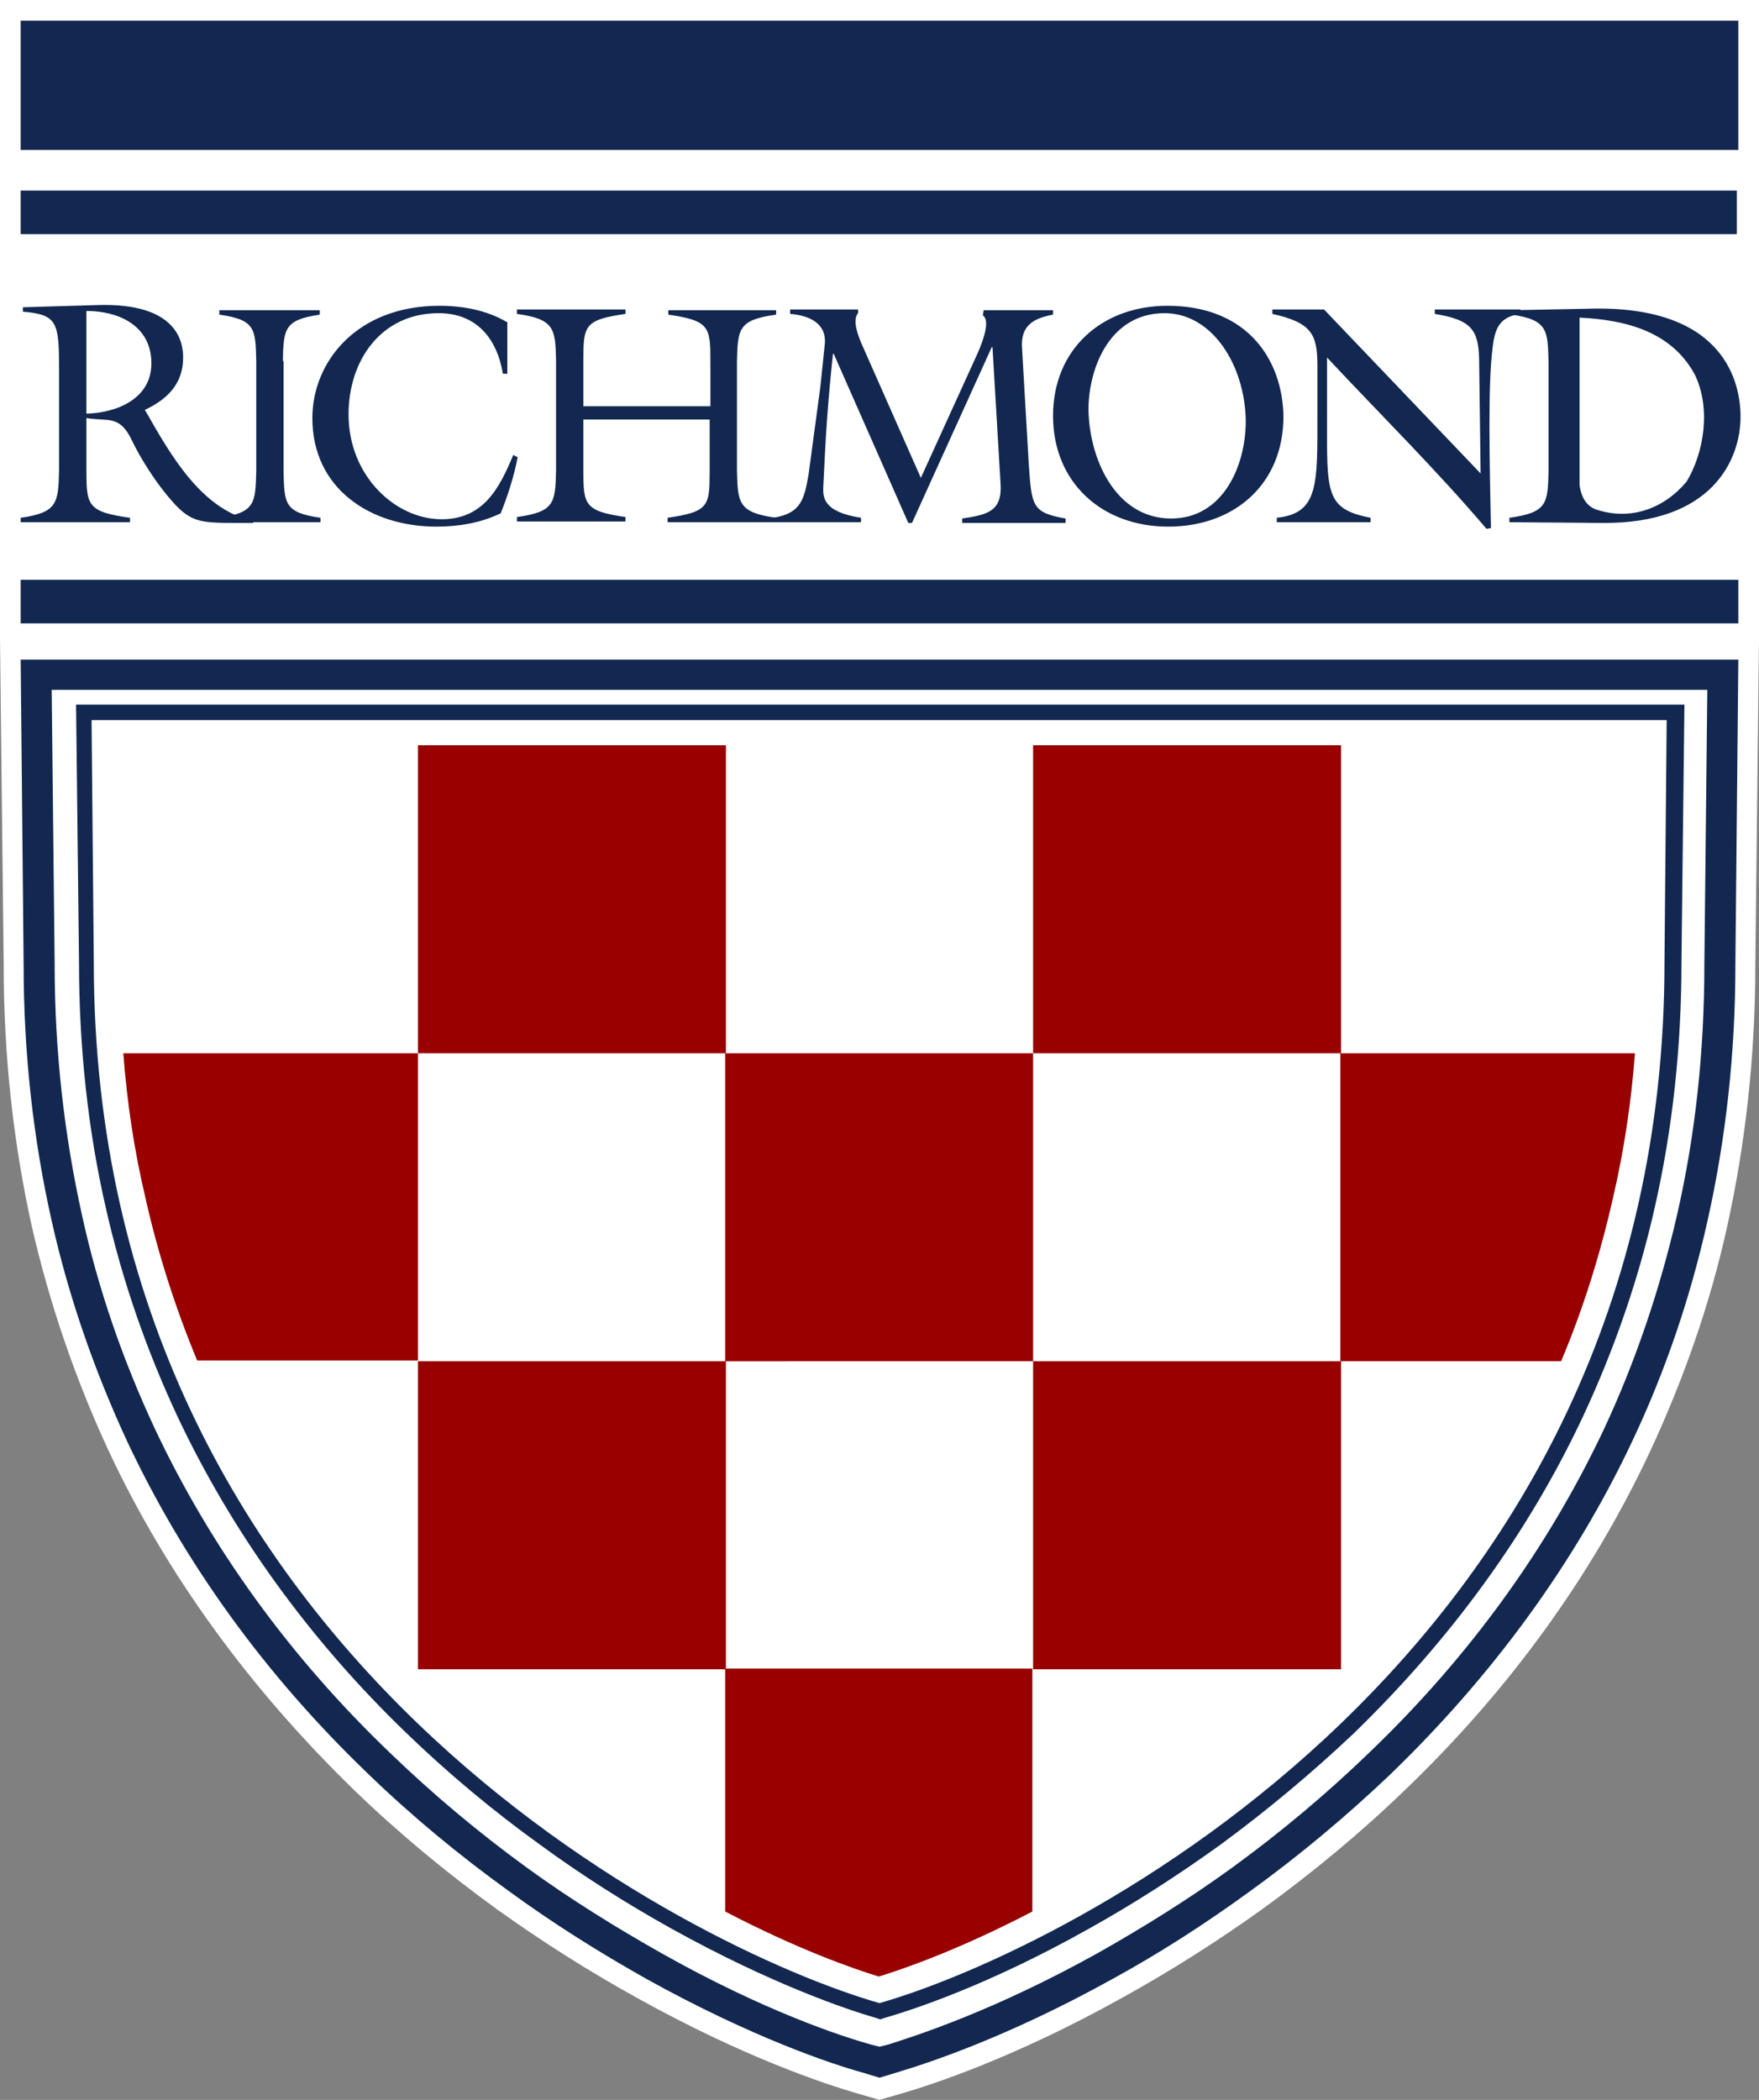
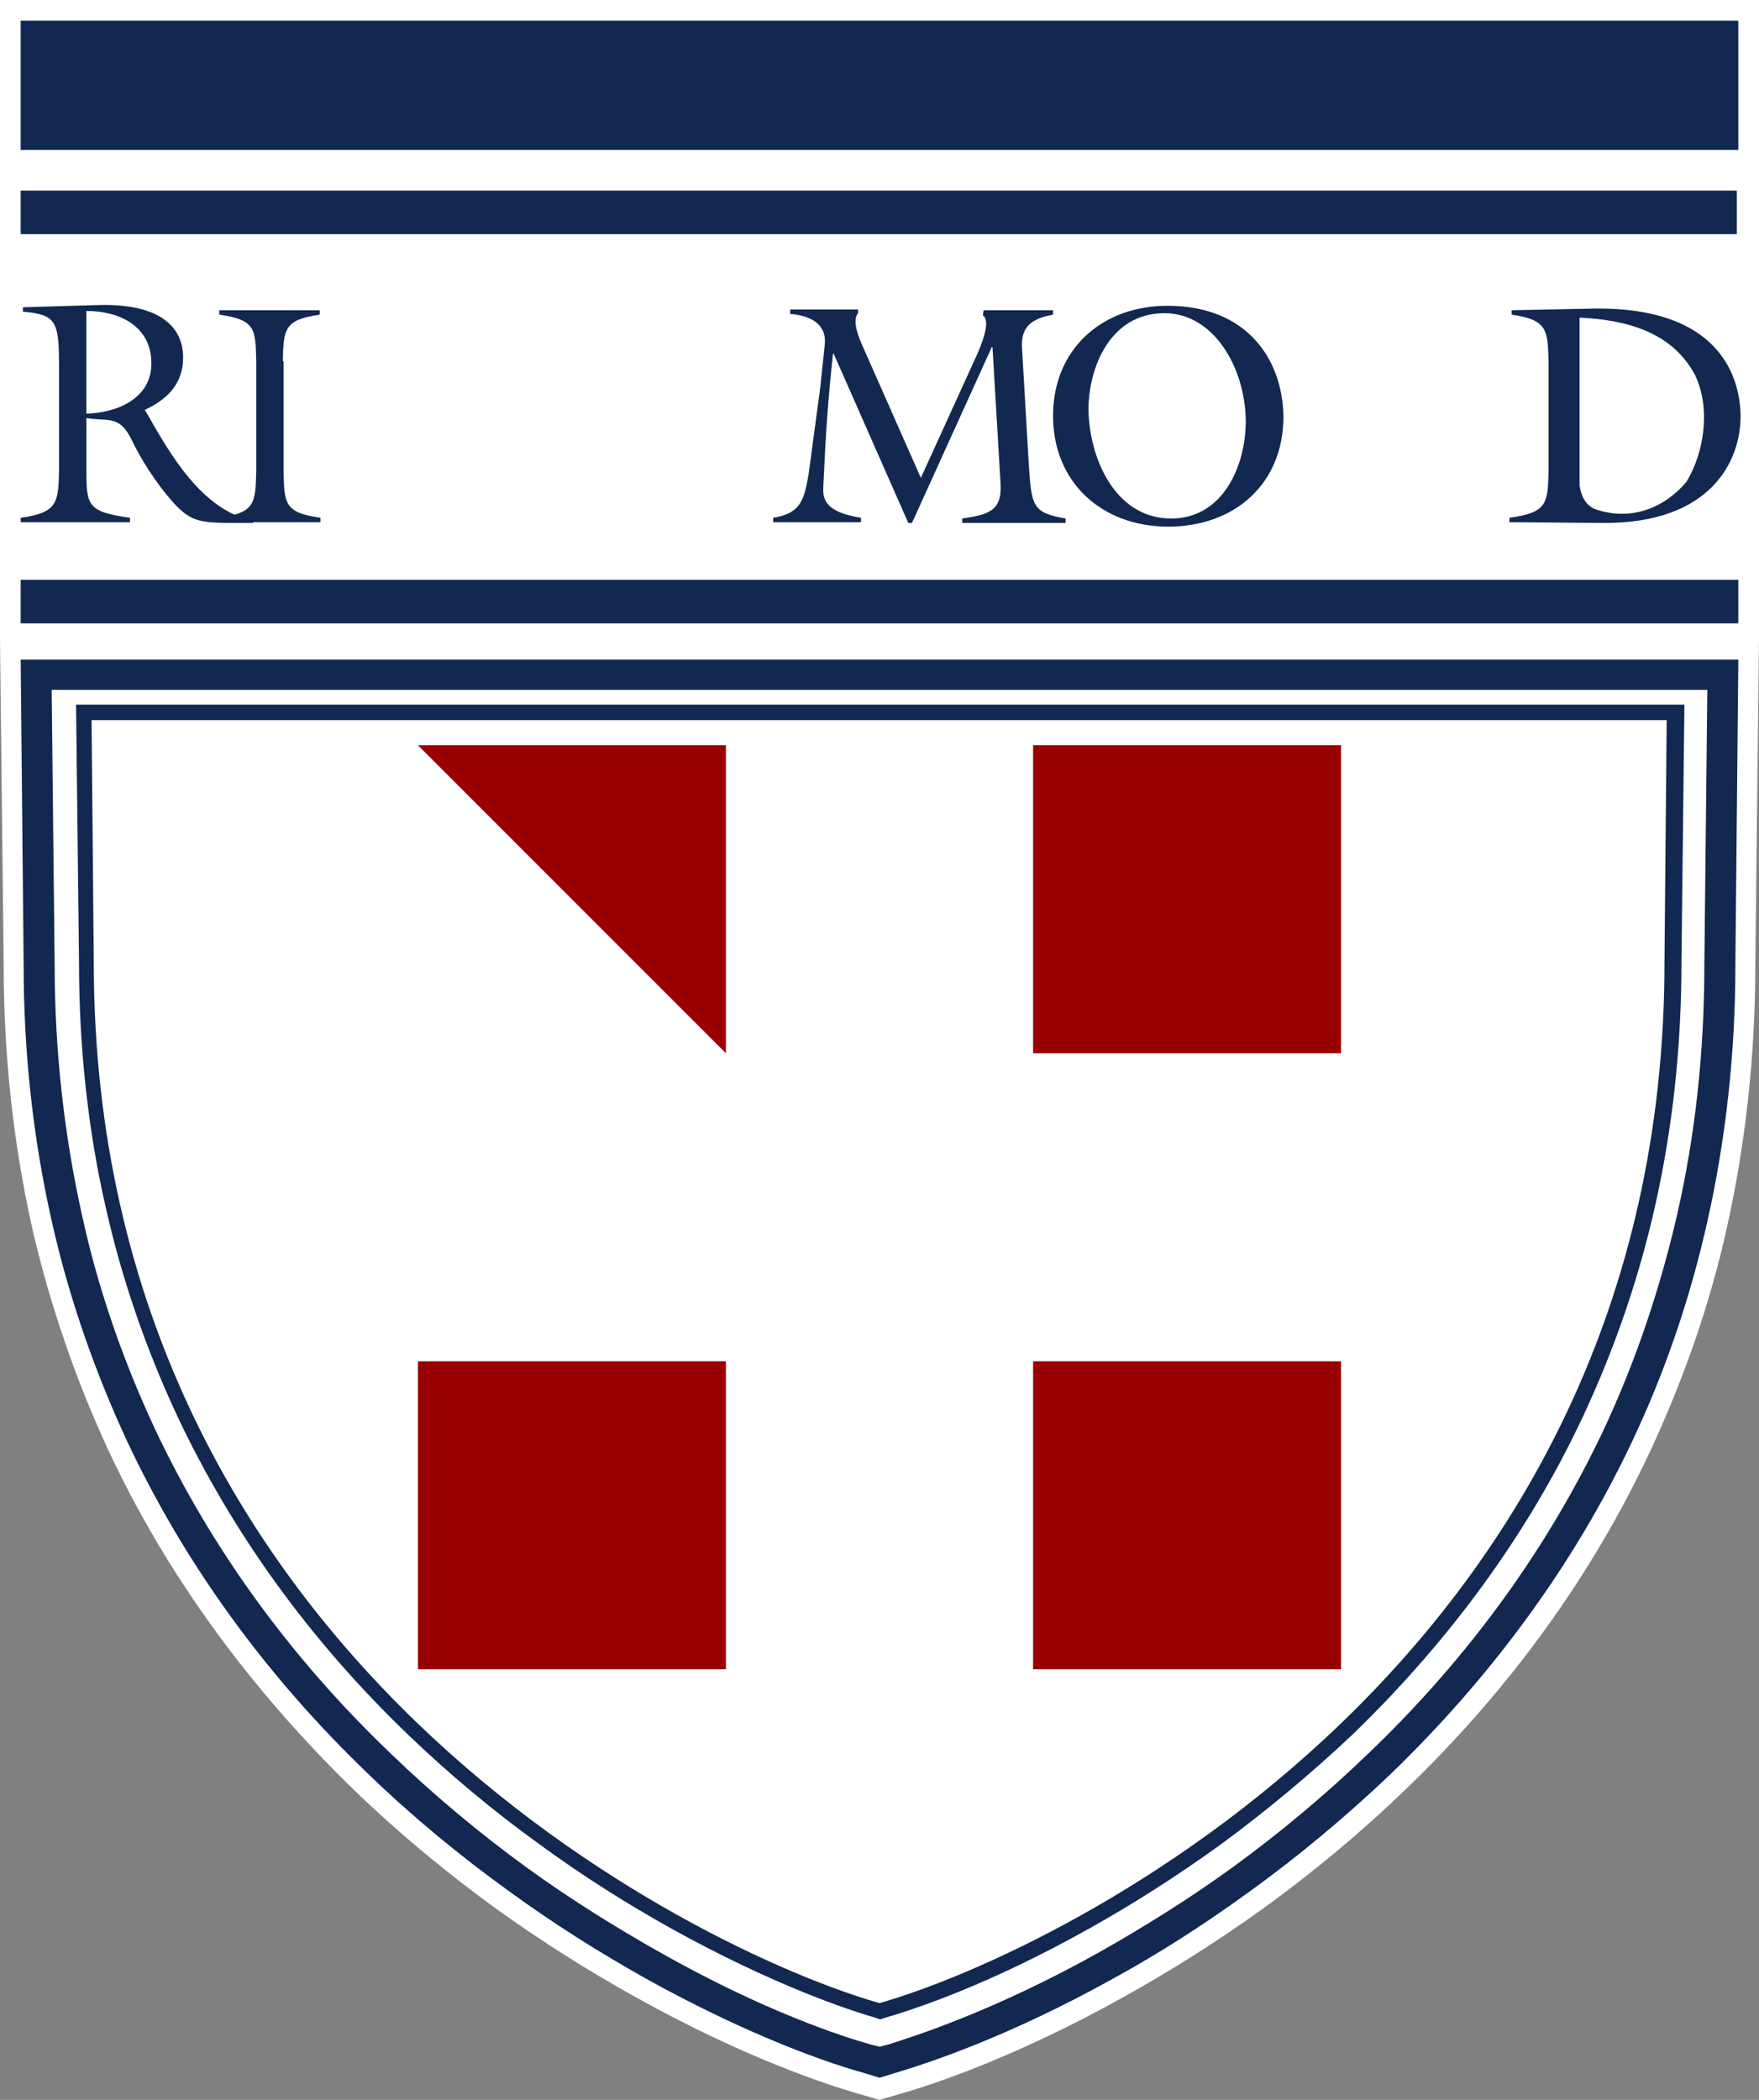
<svg xmlns="http://www.w3.org/2000/svg" viewBox="0 0 238.2 284.3">
  <rect x="0" y="0" width="238.2" height="284.3" fill="#808080" stroke="none" />
  <path d="M238.1 0H0v86.5l.5 44.2c0 12.2 1.3 24 3.8 35.3 2.4 10.5 5.9 20.7 10.4 30.4 7.9 16.9 19.2 32.3 33.3 46 5.9 5.7 12.4 11.1 19.3 16.1 6 4.3 12.3 8.3 18.8 11.9 14.7 8.2 25.8 11.8 29.9 13l3.1.9 3.1-.9c4.1-1.2 15.2-4.8 29.9-13 6.5-3.6 12.8-7.6 18.8-11.9 6.9-5 13.4-10.4 19.3-16.1 14.2-13.6 25.4-29.1 33.3-46 4.5-9.7 8.1-19.9 10.4-30.4 2.5-11.3 3.8-23.2 3.8-35.3l.5-44.2V0h-.1z" fill="#fff" />
  <path d="M2.8 89.2l.4 41.4c0 12 1.3 23.6 3.8 34.7 2.3 10.3 5.8 20.3 10.2 29.8C25 211.7 36 226.9 50 240.3c5.8 5.6 12.2 10.9 19 15.8 5.9 4.3 12.1 8.2 18.5 11.8 14.4 8 25.3 11.6 29.3 12.7l2.3.7 2.3-.7c4-1.2 14.9-4.7 29.3-12.7 6.4-3.5 12.6-7.5 18.5-11.8 6.8-4.9 13.1-10.2 19-15.8 13.9-13.4 25-28.6 32.8-45.1 4.5-9.5 7.9-19.5 10.2-29.8 2.5-11.1 3.8-22.8 3.8-34.7l.4-41.4H2.8v-.1zm228 41.4c0 11.7-1.2 23-3.7 33.9-2.3 10-5.6 19.8-9.9 29-7.6 16.1-18.3 30.9-31.9 43.9-5.7 5.5-11.9 10.7-18.5 15.5-5.8 4.2-11.9 8-18.1 11.5-14 7.8-24.6 11.2-28.4 12.4l-1.2.3-1.2-.3c-3.9-1.1-14.4-4.5-28.4-12.4-6.2-3.5-12.3-7.3-18.1-11.5-6.6-4.8-12.8-10-18.5-15.5-13.6-13-24.3-27.8-31.9-43.9-4.3-9.2-7.7-18.9-9.9-29-2.4-10.8-3.7-22.2-3.7-33.9L7 93.4h224.2l-.4 37.2z" fill="#122851" />
  <path d="M14.3 163.4c2.2 9.8 5.5 19.3 9.7 28.3 7.4 15.7 17.8 30.2 31.1 43 5.6 5.4 11.7 10.5 18.1 15.1 5.6 4.1 11.6 7.9 17.7 11.3 13.7 7.6 23.9 11 27.7 12.1l.6.2.6-.2c3.8-1.1 14-4.4 27.7-12.1 6.1-3.4 12-7.2 17.7-11.3 6.4-4.7 12.5-9.8 18.1-15.1 13.2-12.8 23.7-27.2 31.1-43 4.2-9 7.5-18.5 9.7-28.3 2.4-10.6 3.6-21.7 3.6-33.1l.4-34.9H10.3l.4 34.9c0 11.4 1.2 22.6 3.6 33.1zm211.4-65.9l-.3 32.8c0 93.8-81.1 133.7-106.3 140.9C93.9 264 12.7 224.1 12.7 130.3l-.3-32.8h213.3zM2.8 78.5h232.6v5.9H2.8zm0-75.7h232.6v17.5H2.8z" fill="#122851" />
  <g fill="#122851" fill-rule="evenodd">
    <path d="M38.3 48.9c.1-4.4.2-5.6 5-6.3V42H29.7v.6c4.9.7 4.9 1.9 5 6.3v14.9c-.1 4.4-.2 5.6-5 6.3v.6h13.7v-.6c-4.9-.7-4.9-1.9-5-6.3V48.9h-.1zm119.8-7.5c-8.9 0-15.5 5.9-15.5 14.9s6.6 15 15.6 15 15.6-5.8 15.6-14.9c-.1-7.6-4.8-15-15.7-15zm-.4 1c6.5 0 10.9 7.1 11 14.6 0 6.1-3.1 13.2-10.1 13.2-7.7 0-11.2-8.4-11.2-15 .1-5.6 3-12.8 10.3-12.8z" />
-     <path d="M179.3 41.9h-7v.6c5.4 1.2 6.1 2.8 6.1 7.1V56c0 9.6.2 13.5-5.5 14.1v.6h12.7v-.6c-6.2-1.2-5.9-3.4-5.9-13.9v-7.8c7.2 7.7 14.8 15.2 21.6 23.2l.6-.1c-.2-9.3-.4-19.5.2-24.2.3-2.8.9-4.4 3.8-4.8v-.6h-11.6v.6c4.8.8 5.9 2 6 6.1l.2 15.5-21.2-22.2zM68.8 43.7c-2.8-1.7-6.1-2.3-9.3-2.3-11.2 0-17.2 7.6-17.2 15.2 0 9.6 7.9 14.7 16.8 14.7 3 0 6-.5 8.7-1.8 1-2.5 1.8-5 2.3-7.6l-.6-.3c-1.9 4.6-4.1 8.7-9.7 8.7-6.2 0-12.6-5.8-12.6-14.2 0-7.3 4.4-13.7 12.2-13.7 5.1 0 7.9 3.4 8.7 8.2h.6v-6.9h.1z" />
-     <path d="M79 56.8h17.1v7c0 4.7-.1 5.5-5.7 6.3v.6h14.7v-.6c-5.1-.7-5.2-2-5.3-6.3V48.9c.1-4.4.2-5.6 5.3-6.3V42H90.5v.6c5.6.8 5.7 1.7 5.7 6.3V55H79v-6.2c0-4.7.1-5.5 5.7-6.3v-.6H70v.6c5.1.7 5.2 2 5.3 6.3v14.9c-.1 4.4-.2 5.6-5.3 6.3v.6h14.7V70c-5.6-.8-5.7-1.7-5.7-6.3v-6.9z" />
    <path d="M116.7 46.6c-.3-.7-1.4-3.2-.5-4.2v-.5H107v.6c2.5.2 4.9 1.2 4.7 4l-.6 5.8-1.6 11.9c-.6 3.4-1 5.3-4.8 5.9v.6h11.9v-.6c-5.2-.8-5.2-2.8-5.1-4.4.3-6.6.6-11.3 1.3-17.8h.1L123 70.8h.5L134.3 47h.1l1.1 18.6c.2 3.7-1.9 4.1-5.2 4.6v.6h14v-.6c-4.6-.8-4.6-1.7-5-7.6l-.9-15.5c-.2-3 1.5-4 4.2-4.5V42h-9.4l-.1.7c.9.6.3 2.8-.7 5.1l-7.7 16.9-8-18.1zm-105-4.5c4.4 0 8.8 2 8.8 7.1 0 4.8-4.7 6.7-8.8 6.8V42.1zM8 63.6c-.1 4.5-.2 5.8-5.2 6.5v.6h14.8v-.6c-5.8-.8-5.9-1.7-5.9-6.5v-7c3 .5 4.5-.5 6.2 3.1.9 1.9 3.1 5.7 5.9 8.7 2.5 2.6 3.9 2.4 10.5 2.4l-.1-.3c-6.9-1.5-11.1-8.9-14.4-14.7l-.2-.3c3-1.4 5.2-3.5 5.2-7.1 0-2.1-.8-7.4-11.5-7.1l-10.2.3v.6c4.7.4 4.9 1.4 4.9 8v13.4zm196.7-21c4.9.7 4.9 2.1 5 6.5v14.7c-.1 4.4-.2 5.6-5.3 6.3v.6l12.7.1c14.6.1 18.6-8.4 18.6-14.4 0-4.4-2-15.2-20.7-14.6l-10.3.2v.6zm24.8 8.1c2.2 4.5 1.3 10.5-1.1 14.5-3.1 3.7-7.6 5.3-12.2 3.8-1.5-.5-2.1-1.9-2.3-3.3V43c6.1.3 12.4 1.8 15.6 7.7z" />
  </g>
  <g fill="#900">
-     <path d="M139.9 184.3h41.7V226h-41.7zm0-83.4h41.7v41.7h-41.7zm-83.3 0h41.7v41.7H56.6zm0 83.4h41.7V226H56.6z" />
-     <path d="M98.2 142.6h41.7v41.7H98.2zm0 83.3v32.9c9.8 5.1 17.2 7.7 20.8 8.8 3.6-1.1 11-3.7 20.8-8.8v-32.9H98.2zm123.2-83.3h-39.9v41.7h29.9c3-7.1 5.3-14.5 7-22 1.5-6.4 2.5-13 3-19.7zm-164.8 0H16.7c.5 6.7 1.5 13.3 3 19.6 1.7 7.6 4.1 15 7 22h29.9v-41.6z" />
+     <path d="M139.9 184.3h41.7V226h-41.7zm0-83.4h41.7v41.7h-41.7zm-83.3 0h41.7v41.7zm0 83.4h41.7V226H56.6z" />
  </g>
  <path fill="#122851" d="M2.8 25.8h232.4v5.9H2.8z" />
</svg>